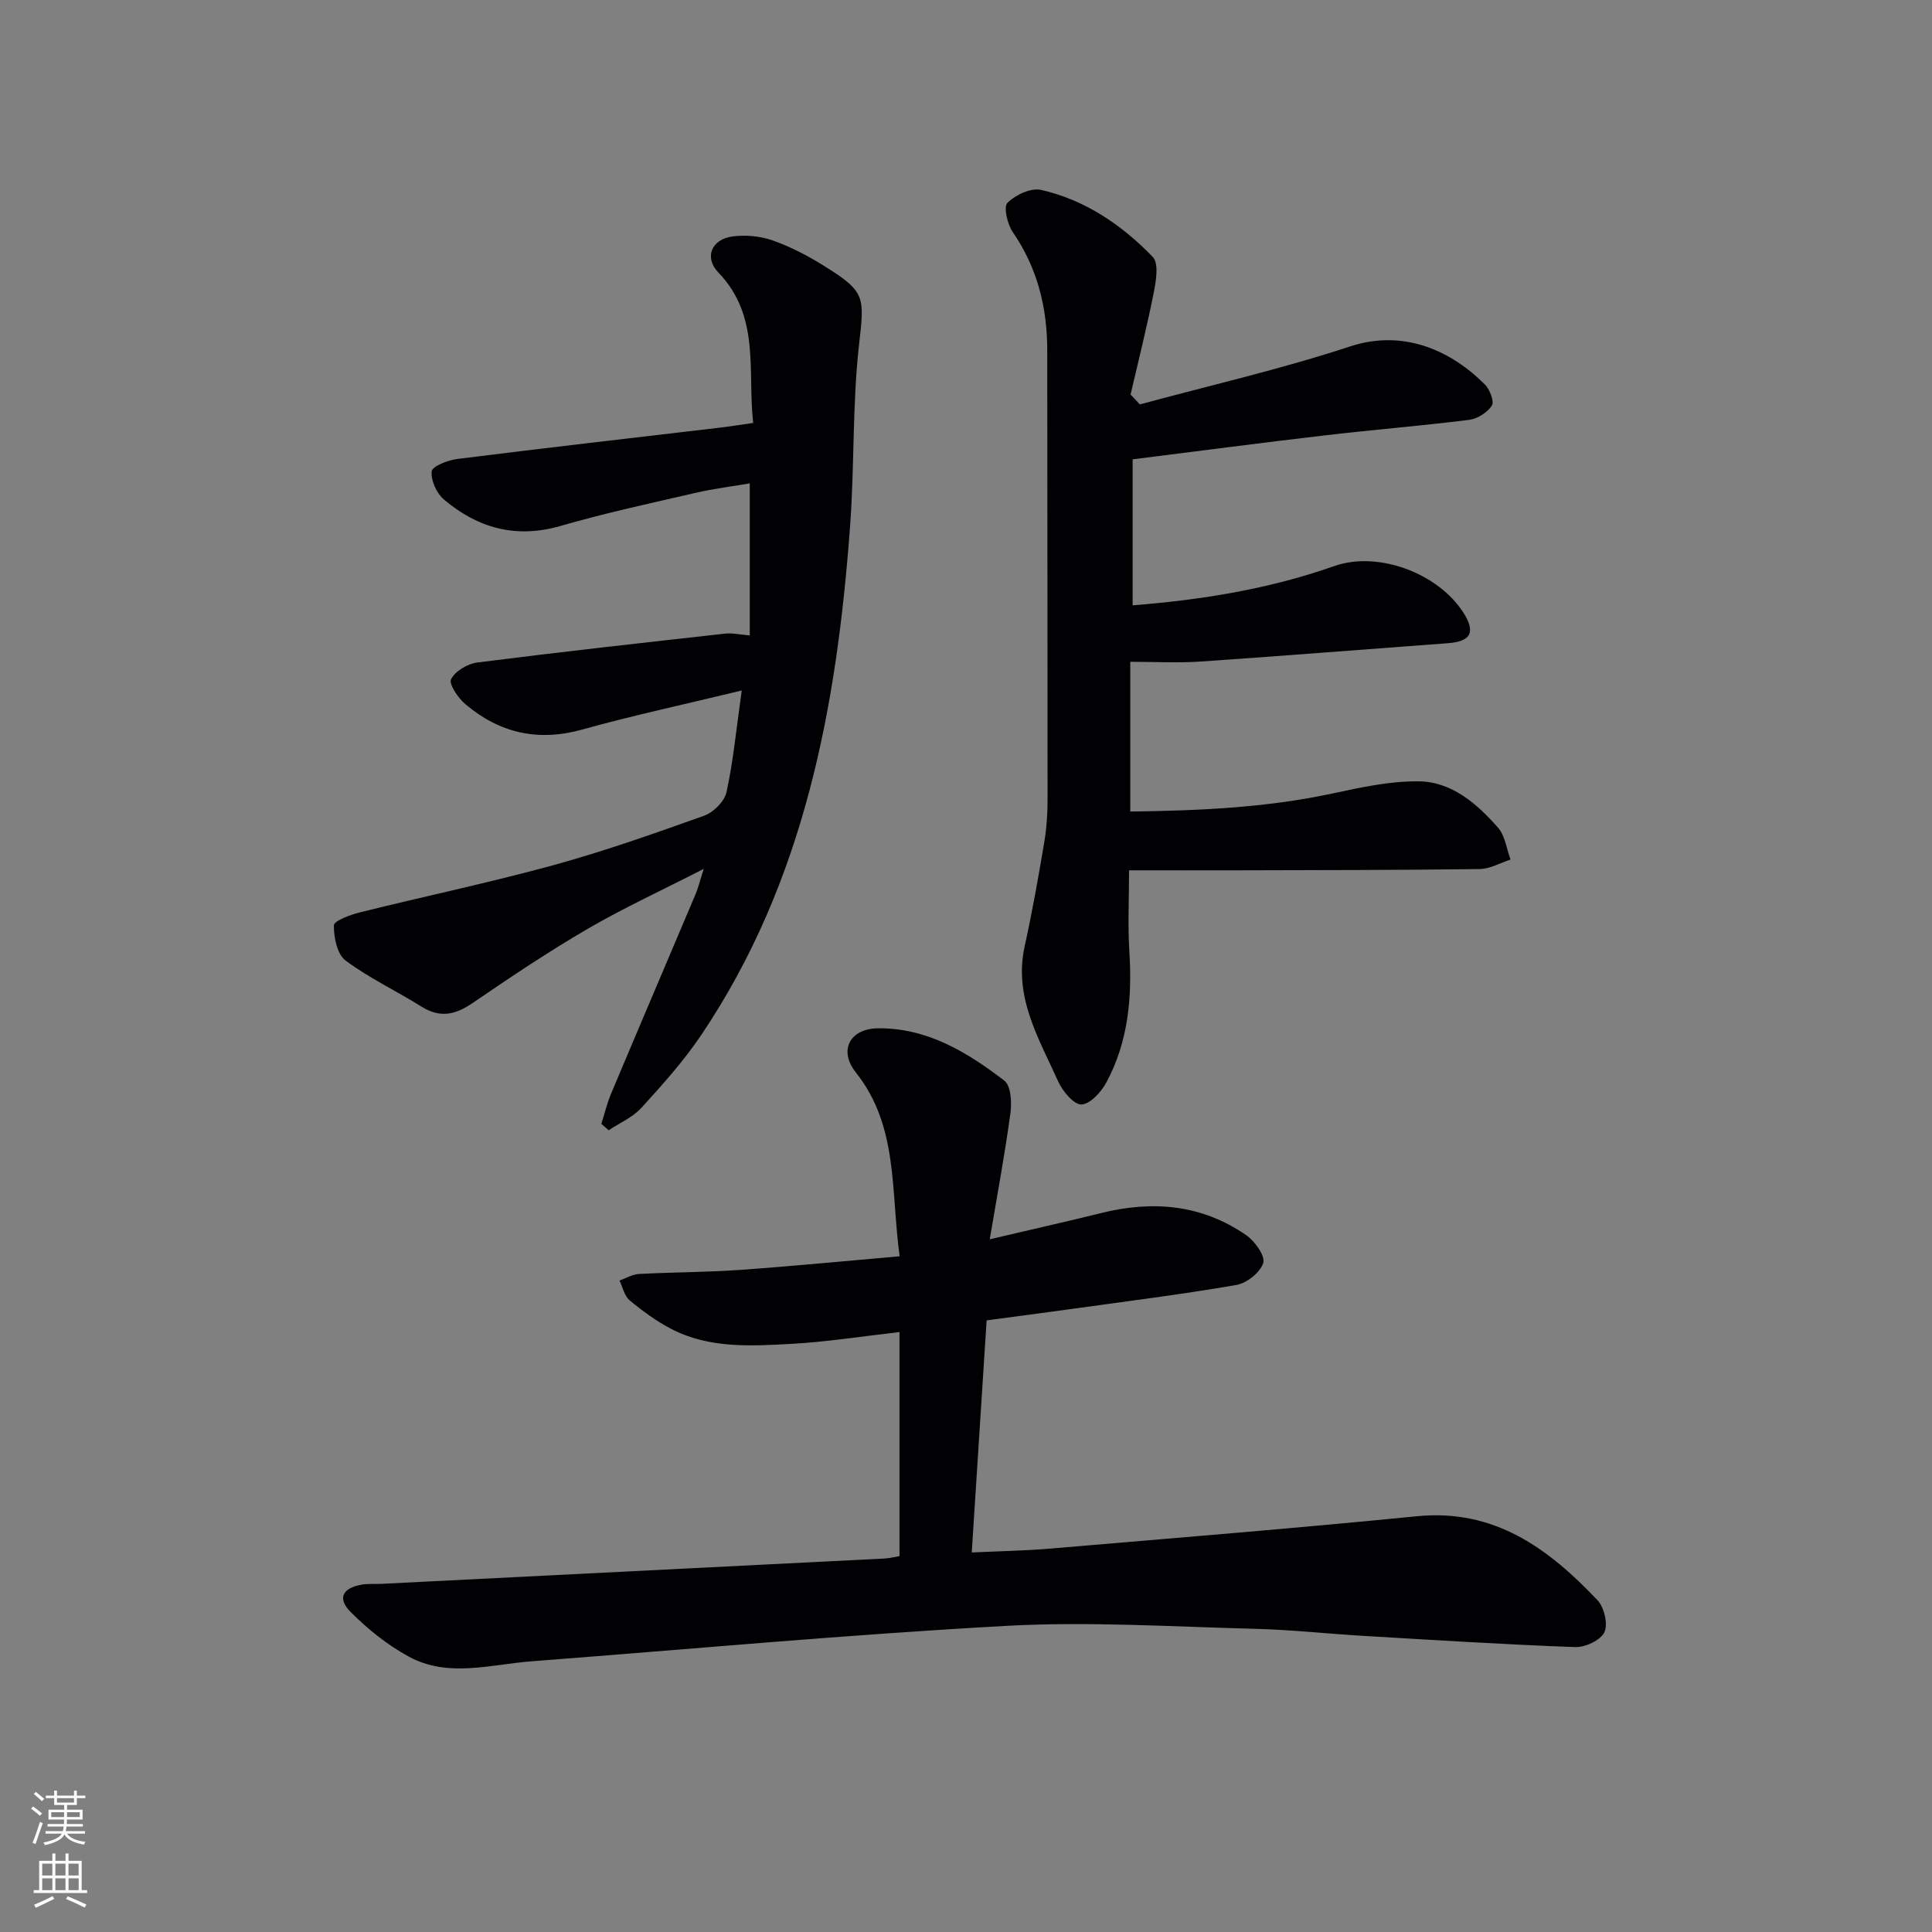
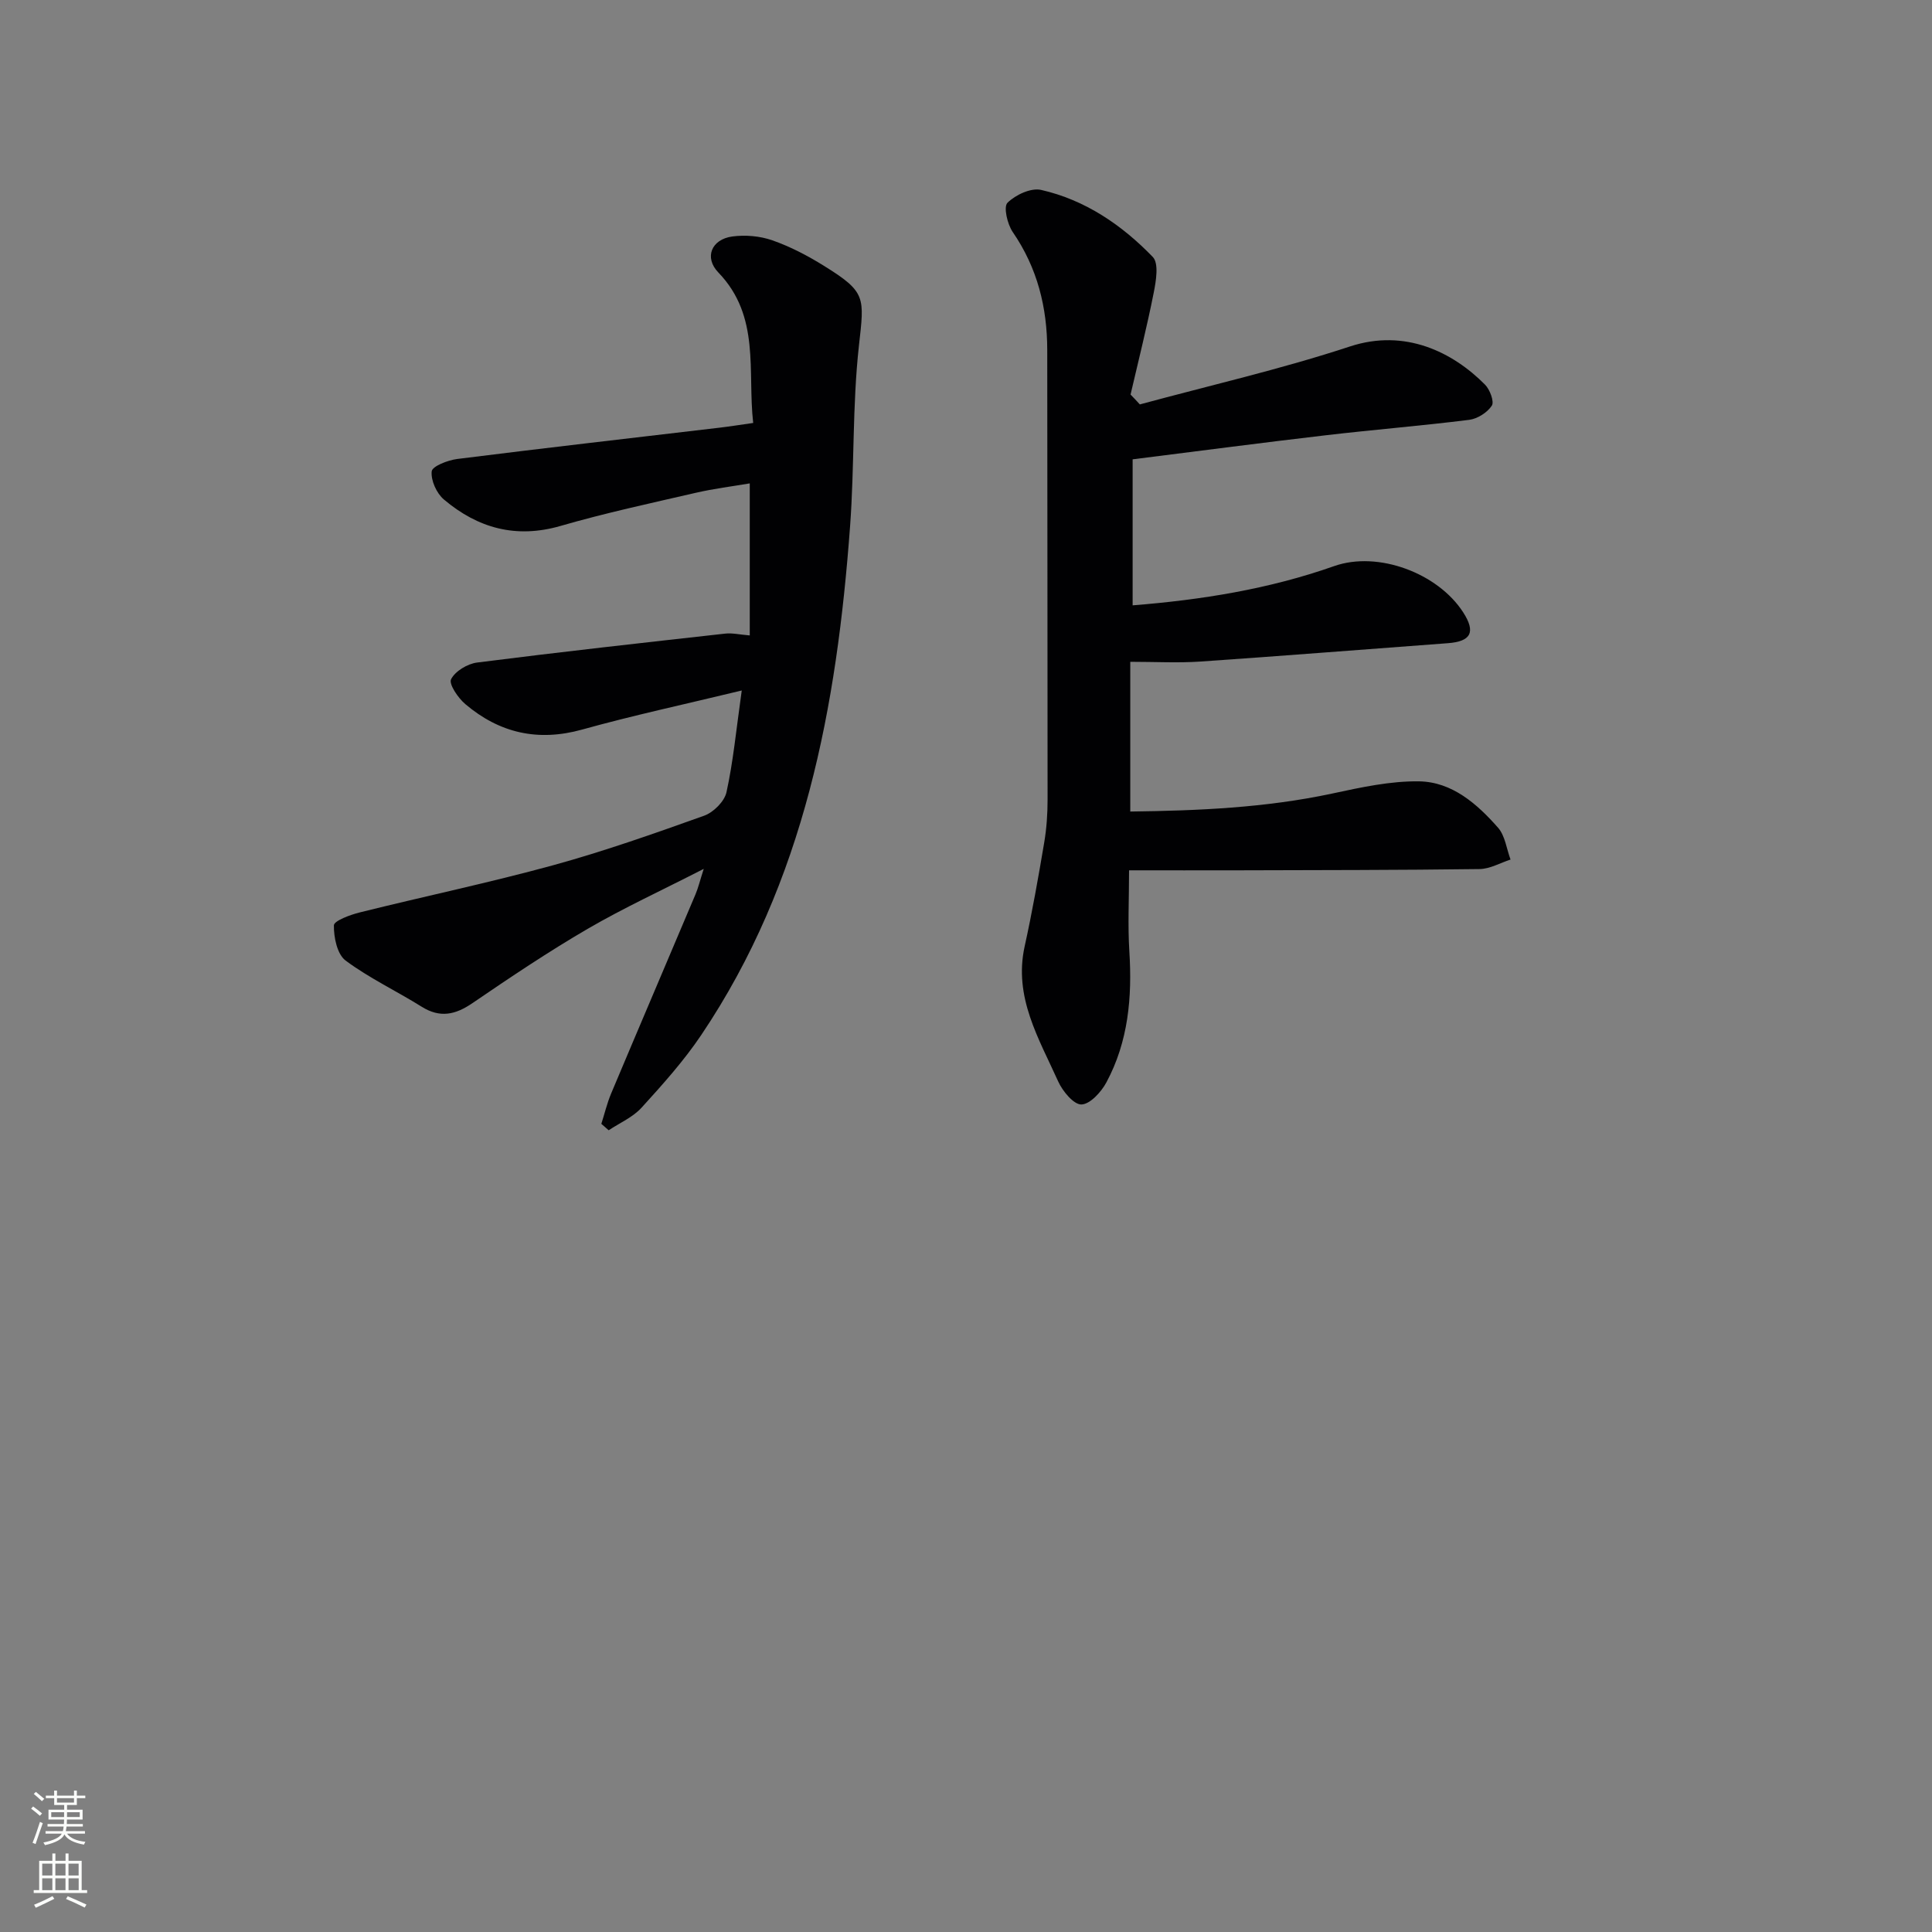
<svg xmlns="http://www.w3.org/2000/svg" enable-background="new 0 0 400 400" viewBox="0 0 400 400">
  <rect x="0" y="0" width="400" height="400" fill="#808080" stroke="none" />
  <g fill="#010103">
-     <path d="m186.26 260.1c-1.86-13.67-.23-26.94-9.07-38.06-3.64-4.59-1.22-9.08 4.58-9.14 10.18-.11 18.48 4.94 26.17 10.84 1.37 1.05 1.56 4.51 1.26 6.71-1.12 8.31-2.67 16.56-4.28 26.13 8.68-2.04 15.89-3.65 23.06-5.43 10.67-2.65 20.83-1.79 30.02 4.57 1.79 1.24 3.98 4.27 3.54 5.75-.59 1.96-3.4 4.19-5.56 4.57-11.43 1.97-22.95 3.41-34.45 5.01-5.58.78-11.16 1.5-17.26 2.32-1.02 15.95-2.03 31.76-3.08 48.05 5.73-.27 11-.35 16.24-.8 25.33-2.15 50.67-4.2 75.96-6.7 16.06-1.59 27.24 6.72 37.34 17.37 1.4 1.48 2.23 4.97 1.44 6.65-.78 1.66-3.98 3.15-6.06 3.07-14.61-.53-29.22-1.46-43.82-2.32-7.47-.44-14.92-1.27-22.4-1.46-17.14-.43-34.33-1.55-51.41-.62-32.83 1.8-65.59 4.83-98.38 7.34-8.54.65-17.32 3.47-25.47-.97-4.41-2.4-8.51-5.69-12.06-9.26-2.8-2.82-1.64-4.96 2.38-5.65 1.3-.22 2.66-.08 3.99-.15 34.71-1.74 69.42-3.48 104.12-5.24 1.14-.06 2.26-.35 3.17-.5 0-15.45 0-30.65 0-46.39-7.95.9-15.14 2.05-22.37 2.44-8.45.46-17.07.99-24.94-3.12-3.06-1.6-5.9-3.68-8.56-5.89-1.09-.9-1.42-2.71-2.1-4.1 1.35-.47 2.68-1.29 4.05-1.36 6.97-.37 13.96-.35 20.91-.84 10.74-.76 21.47-1.82 33.04-2.82z" />
    <path d="m235.99 83.73c14.52-3.94 29.24-7.3 43.51-12 11.41-3.75 21.29 1.17 27.97 7.92 1 1.01 1.93 3.51 1.4 4.33-.93 1.42-2.96 2.72-4.67 2.94-9.89 1.24-19.84 2.04-29.74 3.2-13.18 1.54-26.34 3.27-39.96 4.98v30.23c14.22-1.13 28.18-3.35 41.71-8.12 9.08-3.21 21.5 1.44 26.74 9.59 2.63 4.09 1.61 6.02-3.23 6.37-17.08 1.26-34.14 2.63-51.23 3.8-4.61.31-9.27.05-14.48.05v31c13.96-.18 27.96-.76 41.83-3.73 5.92-1.27 12-2.61 17.98-2.52 6.81.11 11.99 4.66 16.33 9.59 1.47 1.67 1.76 4.37 2.59 6.6-2.13.69-4.26 1.94-6.4 1.97-16.66.22-33.32.21-49.99.26-7.43.02-14.87 0-22.59 0 0 5.93-.28 11.39.06 16.8.6 9.46-.21 18.65-4.75 27.1-1.07 2-3.39 4.54-5.18 4.58-1.6.03-3.9-2.76-4.81-4.78-3.98-8.86-9.25-17.43-6.94-27.94 1.57-7.12 2.84-14.31 4.05-21.5.5-2.94.7-5.96.7-8.94.01-30.99-.07-61.99-.07-92.98 0-8.89-2.04-17.06-7.15-24.5-1.11-1.62-1.94-5.2-1.08-6.05 1.65-1.64 4.86-3.14 6.96-2.66 9.12 2.07 16.73 7.26 23.13 13.89 1.27 1.32.67 4.95.19 7.37-1.4 7.08-3.17 14.08-4.8 21.11.66.66 1.29 1.35 1.92 2.04z" />
    <path d="m153.57 142.96c-11.91 2.88-22.57 5.17-33.05 8.09-9.17 2.55-17.12.71-24.18-5.27-1.5-1.27-3.45-4.14-2.95-5.15.84-1.67 3.4-3.21 5.4-3.46 17.1-2.18 34.24-4.08 51.38-5.99 1.42-.16 2.9.2 5.06.38 0-10.34 0-20.55 0-31.48-3.57.61-7.42 1.08-11.18 1.95-9.36 2.16-18.78 4.19-28 6.86-9.23 2.67-17.13.45-24.14-5.47-1.52-1.28-2.73-3.96-2.53-5.83.11-1.06 3.32-2.31 5.26-2.56 18.12-2.28 36.26-4.35 54.39-6.49 2.11-.25 4.21-.59 6.91-.97-1.22-10.74 1.55-22.06-7.21-31.15-2.98-3.09-1.46-6.87 2.89-7.46 2.7-.36 5.73-.1 8.29.8 3.72 1.3 7.31 3.18 10.67 5.27 8.81 5.47 8.37 6.47 7.25 16.56-1.37 12.37-.91 24.93-1.83 37.36-2.74 37.3-9.41 73.54-30.83 105.36-3.61 5.36-7.99 10.24-12.35 15.03-1.8 1.98-4.51 3.14-6.8 4.67-.51-.44-1.01-.89-1.52-1.33.67-2.09 1.18-4.25 2.02-6.26 5.79-13.77 11.67-27.51 17.48-41.27.57-1.34.9-2.78 1.7-5.26-8.6 4.41-16.52 8.05-24.02 12.41-8.16 4.75-16.03 10.04-23.84 15.37-3.55 2.43-6.72 3.15-10.54.76-5.21-3.26-10.85-5.91-15.75-9.56-1.75-1.31-2.46-4.81-2.42-7.29.02-.94 3.39-2.19 5.38-2.68 13.33-3.32 26.8-6.14 40.04-9.77 10.56-2.9 20.92-6.56 31.24-10.25 1.93-.69 4.2-2.95 4.62-4.86 1.39-6.31 1.99-12.76 3.16-21.06z" />
  </g>
  <path d="m6.44 374.46.42-.45c.65.47 1.27.95 1.85 1.44l-.45.49c-.65-.56-1.25-1.06-1.82-1.48m.93 7.33-.63-.26c.55-1.36 1.05-2.8 1.53-4.33.19.1.38.19.59.27-.47 1.29-.96 2.73-1.49 4.32m-.38-10.38.44-.42c.43.34 1.01.82 1.74 1.44l-.49.49c-.53-.51-1.09-1.01-1.69-1.51m2.5.35h1.72v-1.04h.59v1.04h3.52v-1.04h.59v1.04h1.75v.53h-1.75v1.42h-2.03v.97h3.22v2.03h-3.24c0 .35-.01.66-.03.93h3.32v.53h-3.37c-.03.27-.08.58-.15.94h3.96v.53h-3.71c.67.92 1.93 1.48 3.79 1.68-.13.24-.23.44-.29.59-2.13-.38-3.48-1.08-4.04-2.12-.43.97-1.77 1.72-4.03 2.23-.09-.19-.2-.37-.33-.55 2.1-.42 3.37-1.03 3.81-1.83h-3.36v-.53h3.58c.08-.29.13-.61.16-.94h-3.33v-.53h3.39c.02-.27.04-.58.04-.93h-3.23v-2.03h3.25v-.97h-2.07v-1.42h-1.73zm1.12 3.44v1h2.65c.01-.3.02-.44.01-.4v-.25-.35zm1.19-2h3.52v-.91h-3.52zm4.71 2h-2.63v.59c0 .15-.01.28-.01.4h2.64z" fill="#fbfcfa" />
  <path d="m13.56 383.74h.63v1.52h2.72v6.07h1.13v.6h-11.06v-.6h1.13v-6.07h2.73v-1.52h.63v1.52h2.1v-1.52zm-2.69 8.83.38.56c-1.24.63-2.53 1.25-3.85 1.85-.1-.21-.21-.42-.34-.63 1.37-.55 2.63-1.15 3.81-1.78m-2.13-4.27h2.1v-2.45h-2.1zm0 3.04h2.1v-2.46h-2.1zm2.72-3.04h2.1v-2.45h-2.1zm0 3.04h2.1v-2.46h-2.1zm6.07 3.6c-1.41-.71-2.7-1.3-3.86-1.78l.35-.56c1.45.62 2.75 1.19 3.88 1.72zm-1.25-9.09h-2.1v2.45h2.1zm-2.09 5.49h2.1v-2.46h-2.1z" fill="#fbfcfa" />
</svg>